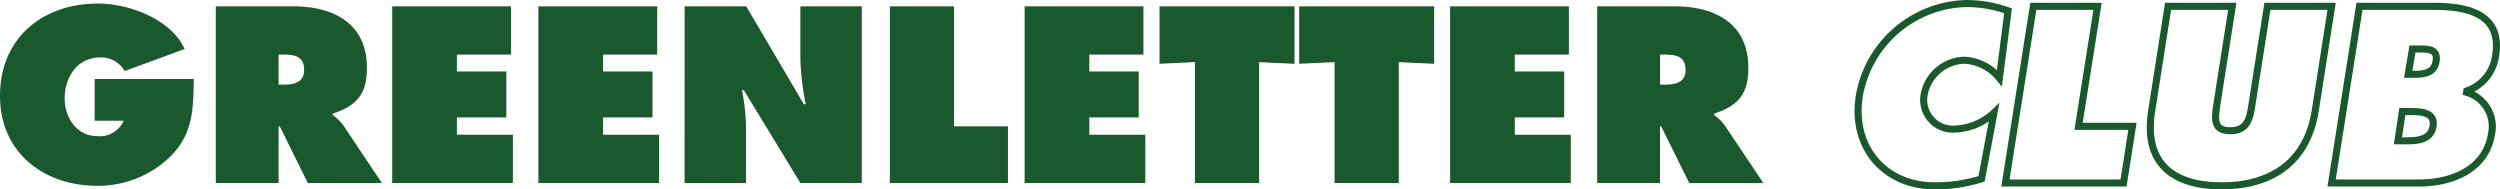
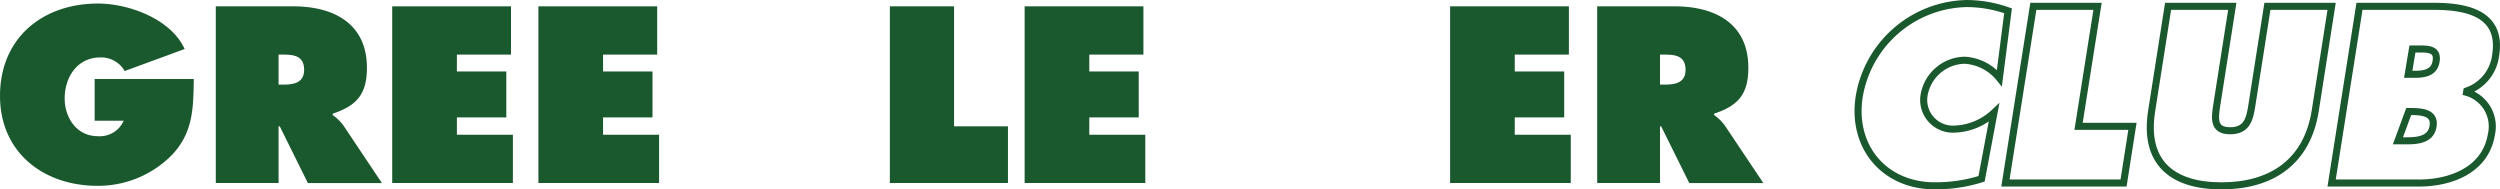
<svg xmlns="http://www.w3.org/2000/svg" width="265.461" height="20.107" viewBox="0 0 265.461 20.107">
  <g id="Groupe_895" data-name="Groupe 895" transform="translate(-83.014 -21.371)">
    <g id="Groupe_850" data-name="Groupe 850" transform="translate(83.014 21.746)">
      <path id="Tracé_118" data-name="Tracé 118" d="M44.577,61.643c-.05,3.06-.05,5.623-2.265,8.011a11,11,0,0,1-7.961,3.334c-5.723,0-10.35-3.533-10.35-9.554,0-6.121,4.5-9.8,10.4-9.8,3.259,0,7.738,1.617,9.206,4.827L37.237,60.8a2.856,2.856,0,0,0-2.588-1.443c-2.438,0-3.782,2.09-3.782,4.354,0,2.065,1.294,4.006,3.508,4.006a2.776,2.776,0,0,0,2.761-1.642H34.052V61.643Z" transform="translate(-24 -53.632)" fill="#1a592e" />
      <path id="Tracé_119" data-name="Tracé 119" d="M247.348,56.541h8.236c4.229,0,7.813,1.791,7.813,6.519,0,2.836-1.1,4.031-3.633,4.877v.149a4.794,4.794,0,0,1,1.145,1.12l4.08,6.1h-7.863L254.14,69.28h-.124V75.3h-6.668Zm6.668,8.31h.473c1.12,0,2.239-.174,2.239-1.567,0-1.443-1.02-1.617-2.189-1.617h-.523Z" transform="translate(-224.435 -56.243)" fill="#1a592e" />
      <path id="Tracé_120" data-name="Tracé 120" d="M429.961,56.541h12.614v5.125h-5.748v1.791h5.25v4.877h-5.25v1.841h5.947V75.3H429.961Z" transform="translate(-388.314 -56.243)" fill="#1a592e" />
      <path id="Tracé_121" data-name="Tracé 121" d="M581.288,56.541H593.9v5.125h-5.748v1.791h5.25v4.877h-5.25v1.841H594.1V75.3H581.288Z" transform="translate(-524.117 -56.243)" fill="#1a592e" />
-       <path id="Tracé_122" data-name="Tracé 122" d="M732.615,56.541h6.543l6.121,10.4h.2a28.125,28.125,0,0,1-.572-4.777V56.541h6.519V75.3h-6.519l-6-9.853h-.2a22,22,0,0,1,.423,3.757v6.1h-6.518Z" transform="translate(-659.919 -56.243)" fill="#1a592e" />
      <path id="Tracé_123" data-name="Tracé 123" d="M945.049,56.541h6.817V69.28h5.723V75.3h-12.54Z" transform="translate(-850.56 -56.243)" fill="#1a592e" />
      <path id="Tracé_124" data-name="Tracé 124" d="M1084.5,56.541h12.614v5.125h-5.748v1.791h5.25v4.877h-5.25v1.841h5.947V75.3H1084.5Z" transform="translate(-975.701 -56.243)" fill="#1a592e" />
-       <path id="Tracé_125" data-name="Tracé 125" d="M1224.18,56.541h14.332v6.1l-3.757-.174V75.3h-6.818V62.463l-3.757.174Z" transform="translate(-1101.055 -56.243)" fill="#1a592e" />
-       <path id="Tracé_126" data-name="Tracé 126" d="M1368.719,56.541h14.331v6.1l-3.757-.174V75.3h-6.817V62.463l-3.757.174Z" transform="translate(-1230.766 -56.243)" fill="#1a592e" />
      <path id="Tracé_127" data-name="Tracé 127" d="M1524.9,56.541h12.614v5.125h-5.748v1.791h5.25v4.877h-5.25v1.841h5.947V75.3H1524.9Z" transform="translate(-1370.922 -56.243)" fill="#1a592e" />
      <path id="Tracé_128" data-name="Tracé 128" d="M1677.19,56.541h8.236c4.229,0,7.813,1.791,7.813,6.519,0,2.836-1.1,4.031-3.633,4.877v.149a4.8,4.8,0,0,1,1.145,1.12l4.08,6.1h-7.863l-2.986-6.021h-.124V75.3h-6.668Zm6.668,8.31h.473c1.12,0,2.239-.174,2.239-1.567,0-1.443-1.021-1.617-2.189-1.617h-.523Z" transform="translate(-1507.592 -56.243)" fill="#1a592e" />
    </g>
    <g id="Groupe_851" data-name="Groupe 851" transform="translate(280.314 21.746)">
      <path id="Tracé_129" data-name="Tracé 129" d="M1916.262,61.544a5.112,5.112,0,0,0-3.707-1.891,4.462,4.462,0,0,0-4.28,3.657,3.1,3.1,0,0,0,3.209,3.657,6.468,6.468,0,0,0,4.205-1.741l-1.319,7.016a16.215,16.215,0,0,1-4.976.746c-5.35,0-8.858-4.155-8.012-9.5a11.824,11.824,0,0,1,11.345-9.853,13.078,13.078,0,0,1,4.453.771Z" transform="translate(-1901.258 -53.632)" fill="none" stroke="#1a592e" stroke-miterlimit="10" stroke-width="0.75" />
      <path id="Tracé_130" data-name="Tracé 130" d="M2056.764,56.541h6.817l-2.015,12.739h5.722l-.945,6.021H2053.8Z" transform="translate(-2038.154 -56.243)" fill="none" stroke="#1a592e" stroke-miterlimit="10" stroke-width="0.75" />
      <path id="Tracé_131" data-name="Tracé 131" d="M2222.945,56.541l-1.741,11.1c-.871,5.473-4.7,7.961-9.952,7.961s-8.286-2.488-7.415-7.961l1.742-11.1h6.817l-1.642,10.45c-.224,1.468-.4,2.761,1.418,2.761s2.09-1.294,2.313-2.761l1.642-10.45Z" transform="translate(-2172.663 -56.243)" fill="none" stroke="#1a592e" stroke-miterlimit="10" stroke-width="0.75" />
-       <path id="Tracé_132" data-name="Tracé 132" d="M2394.334,56.541h7.938c3.633,0,7.215.871,6.518,5.2a4.579,4.579,0,0,1-3.06,3.782l-.025.149a3.769,3.769,0,0,1,2.638,4.453c-.622,3.857-4.4,5.176-7.688,5.176h-9.281Zm4.081,14.281h.772c1.119,0,2.736-.024,2.96-1.567.249-1.567-1.493-1.542-2.588-1.542h-.671Zm1.717-7.066c1,0,2.14-.1,2.339-1.393.224-1.393-1.045-1.294-2.041-1.294h-.473l-.448,2.687Z" transform="translate(-2341.093 -56.243)" fill="none" stroke="#1a592e" stroke-miterlimit="10" stroke-width="0.75" />
+       <path id="Tracé_132" data-name="Tracé 132" d="M2394.334,56.541h7.938c3.633,0,7.215.871,6.518,5.2a4.579,4.579,0,0,1-3.06,3.782l-.025.149a3.769,3.769,0,0,1,2.638,4.453c-.622,3.857-4.4,5.176-7.688,5.176h-9.281Zm4.081,14.281h.772c1.119,0,2.736-.024,2.96-1.567.249-1.567-1.493-1.542-2.588-1.542Zm1.717-7.066c1,0,2.14-.1,2.339-1.393.224-1.393-1.045-1.294-2.041-1.294h-.473l-.448,2.687Z" transform="translate(-2341.093 -56.243)" fill="none" stroke="#1a592e" stroke-miterlimit="10" stroke-width="0.75" />
    </g>
  </g>
</svg>